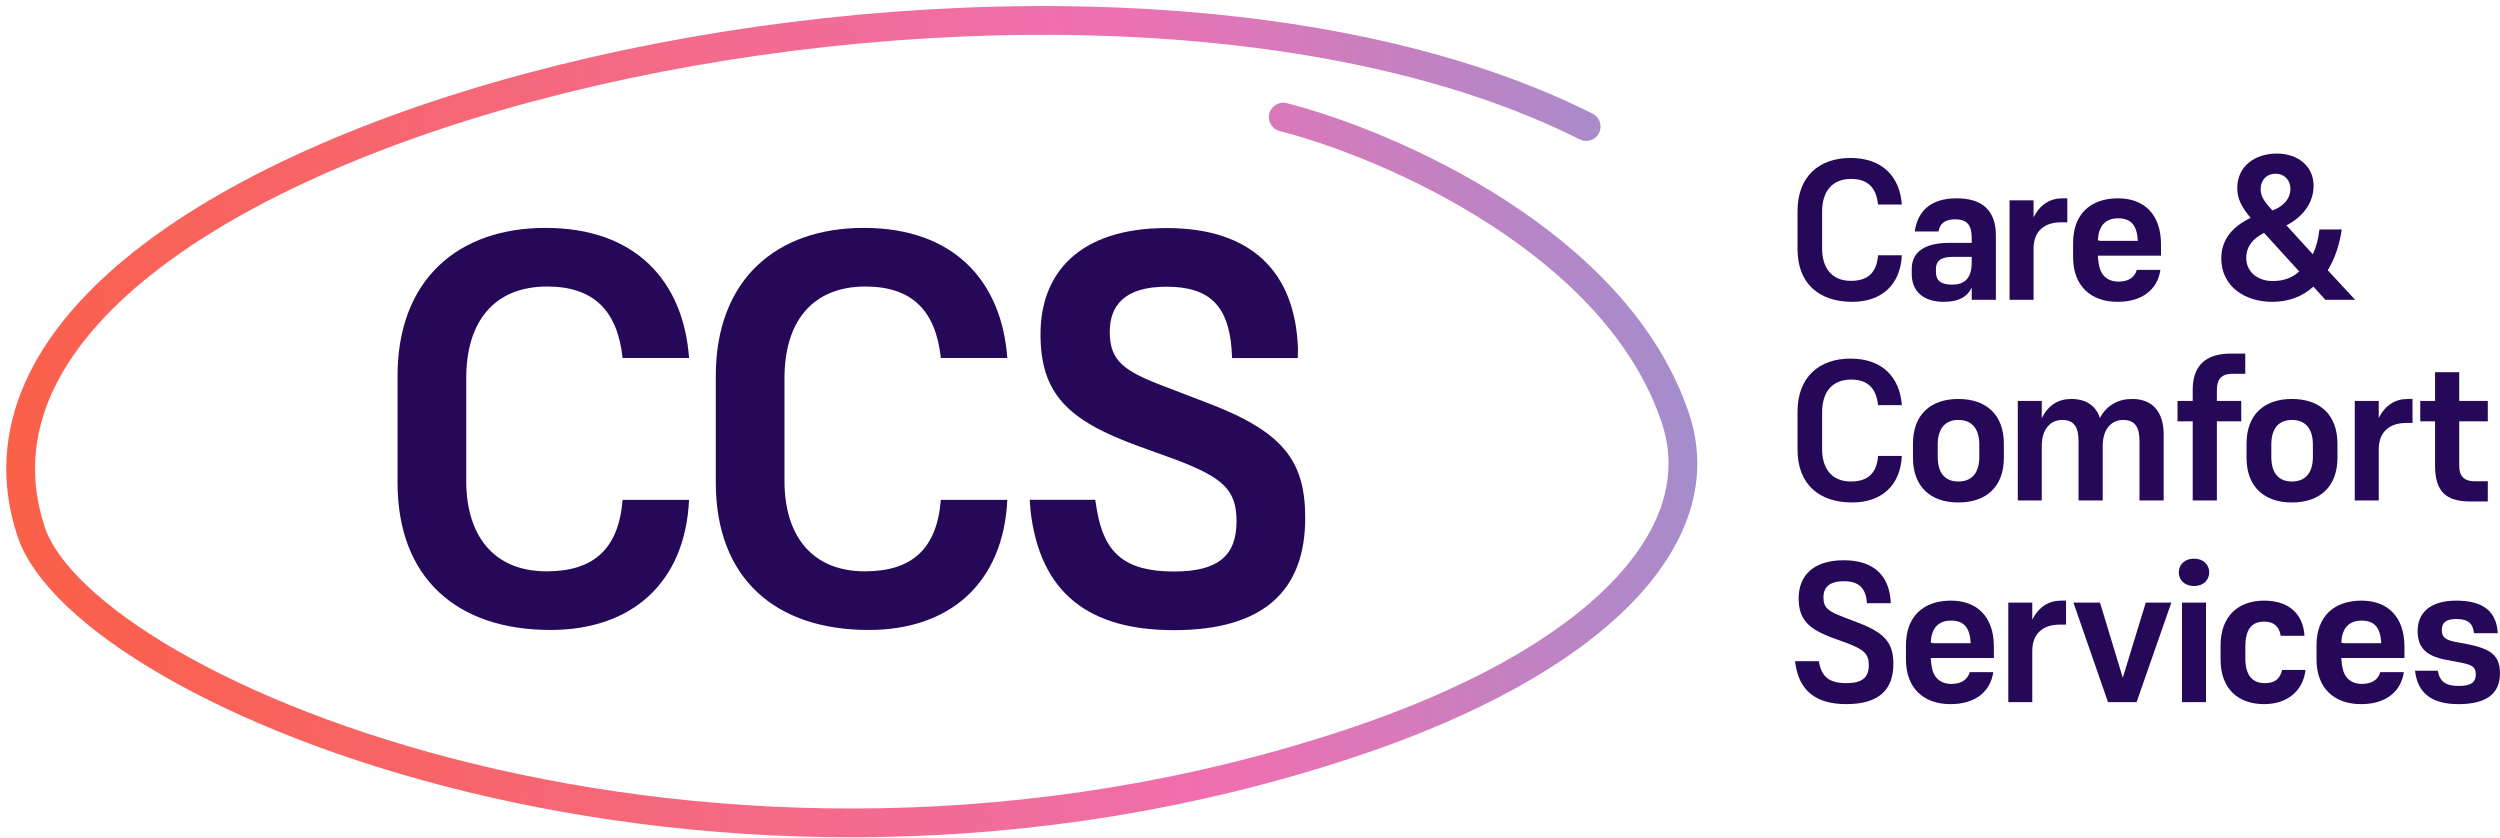
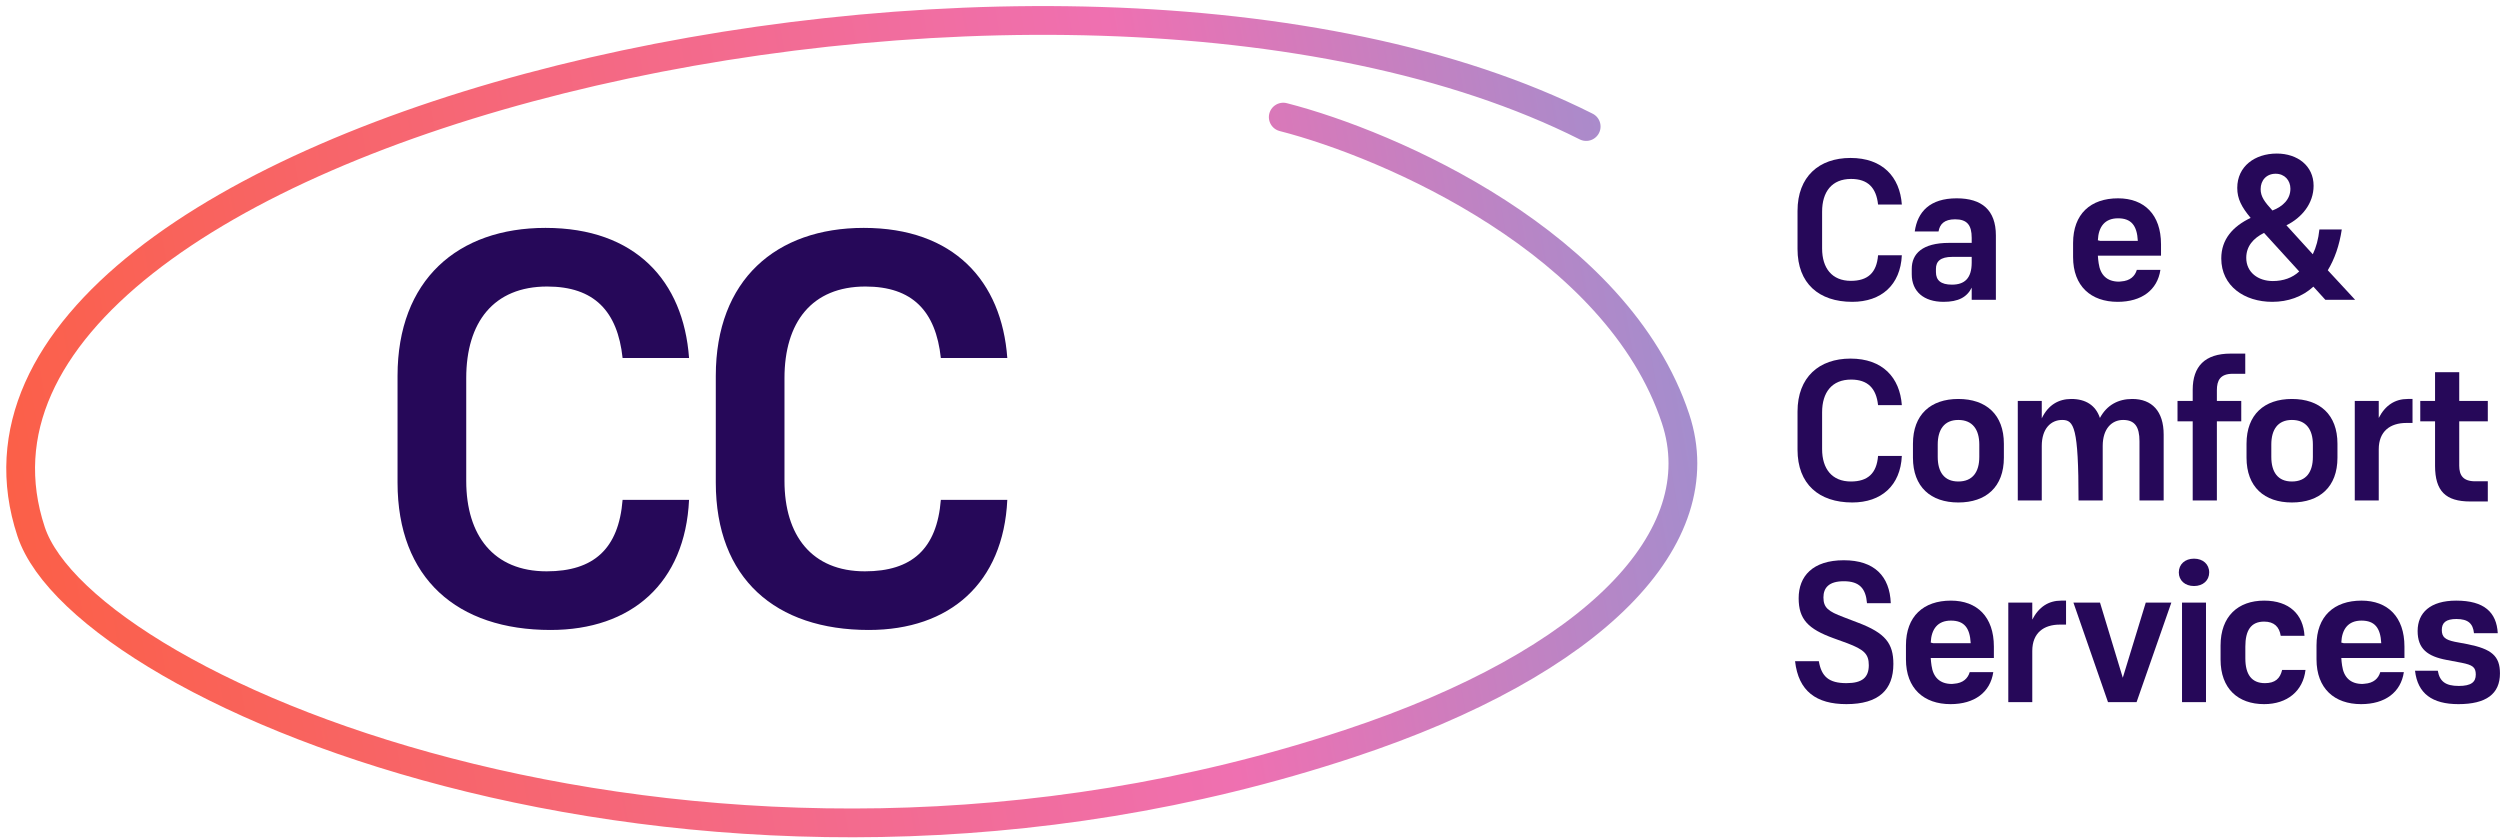
<svg xmlns="http://www.w3.org/2000/svg" width="391" height="131" viewBox="0 0 391 131" fill="none">
  <path d="M384.18 96.812C382.524 96.812 381.899 97.406 381.899 98.531C381.899 99.656 382.461 100.063 383.93 100.375L385.93 100.75C389.681 101.5 390.994 102.594 390.994 105.313C390.994 108.533 388.837 110.127 384.493 110.127C380.399 110.127 378.117 108.47 377.711 104.907H381.274C381.555 106.532 382.43 107.282 384.555 107.282C386.524 107.282 387.212 106.657 387.212 105.501C387.212 104.345 386.712 104.001 384.993 103.657L382.68 103.219C379.648 102.657 378.117 101.469 378.117 98.688C378.117 95.812 380.117 93.937 384.149 93.937C388.525 93.937 390.462 95.75 390.65 99.031H386.931C386.774 97.531 386.024 96.812 384.18 96.812Z" fill="#260859" />
  <path d="M375.961 105.126C375.492 108.283 373.023 110.127 369.273 110.127C365.116 110.127 362.303 107.689 362.303 103.126V100.938C362.303 96.375 365.053 93.937 369.335 93.937C373.43 93.937 376.055 96.469 376.055 101.125V102.907H366.179C366.21 103.313 366.241 103.72 366.304 104.095C366.554 105.907 367.585 106.97 369.492 106.97C369.585 106.97 369.71 106.939 369.804 106.939C371.242 106.845 371.992 106.095 372.273 105.126H375.961ZM366.179 100.5L366.554 100.594H372.429C372.304 98.188 371.398 97.062 369.335 97.062C367.272 97.062 366.272 98.375 366.179 100.5Z" fill="#260859" />
  <path d="M354.235 106.845C355.829 106.845 356.61 106.126 356.923 104.782H360.579C360.204 108.064 357.735 110.127 354.11 110.127C350.016 110.127 347.296 107.689 347.296 103.157V100.969C347.296 96.375 350.047 93.937 354.11 93.937C358.079 93.937 360.236 96.125 360.423 99.438H356.704C356.485 98.031 355.673 97.219 354.11 97.219C352.047 97.219 351.172 98.594 351.172 101.125V102.969C351.172 105.47 352.141 106.845 354.235 106.845Z" fill="#260859" />
  <path d="M343.143 91.655C341.736 91.655 340.767 90.78 340.767 89.53C340.767 88.249 341.736 87.374 343.143 87.374C344.549 87.374 345.518 88.249 345.518 89.53C345.518 90.78 344.549 91.655 343.143 91.655ZM341.267 109.814V94.249H345.018V109.814H341.267Z" fill="#260859" />
  <path d="M334.16 109.814H329.691L324.284 94.249H328.441L332.004 106.001L335.598 94.249H339.598L334.16 109.814Z" fill="#260859" />
  <path d="M317.848 101.813V109.814H314.097V94.249H317.848V96.906C318.879 94.906 320.41 93.937 322.379 93.937H323.129V97.688H322.161C319.66 97.688 317.848 98.969 317.848 101.813Z" fill="#260859" />
  <path d="M311.749 105.126C311.28 108.283 308.811 110.127 305.06 110.127C300.903 110.127 298.091 107.689 298.091 103.126V100.938C298.091 96.375 300.841 93.937 305.123 93.937C309.217 93.937 311.842 96.469 311.842 101.125V102.907H301.966C301.997 103.313 302.029 103.72 302.091 104.095C302.341 105.907 303.373 106.97 305.279 106.97C305.373 106.97 305.498 106.939 305.592 106.939C307.029 106.845 307.779 106.095 308.061 105.126H311.749ZM301.966 100.5L302.341 100.594H308.217C308.092 98.188 307.186 97.062 305.123 97.062C303.06 97.062 302.06 98.375 301.966 100.5Z" fill="#260859" />
  <path d="M288.373 90.905C285.998 90.905 285.185 91.968 285.185 93.436C285.185 95.062 285.966 95.624 288.279 96.499L290.561 97.374C294.874 99 296.124 100.625 296.124 103.844C296.124 107.876 293.843 110.126 288.779 110.126C284.091 110.126 281.278 108.126 280.747 103.407H284.466C284.873 105.813 286.029 106.844 288.779 106.844C291.28 106.844 292.28 105.938 292.28 104.032C292.28 102.281 291.53 101.594 288.904 100.594L286.748 99.812C282.81 98.375 281.31 96.874 281.31 93.561C281.31 90.124 283.497 87.623 288.373 87.623C293.155 87.623 295.561 90.124 295.718 94.343H291.999C291.811 92.061 290.842 90.905 288.373 90.905Z" fill="#260859" />
  <path d="M389.093 75.274V78.431H386.343C382.498 78.431 380.842 76.806 380.842 72.837V65.898H378.529V62.71H380.842V58.21H384.624V62.71H389.093V65.898H384.624V72.837C384.624 74.337 385.218 75.274 387.124 75.274H389.093Z" fill="#260859" />
  <path d="M372.036 70.274V78.275H368.286V62.711H372.036V65.367C373.068 63.367 374.599 62.398 376.568 62.398H377.318V66.149H376.35C373.849 66.149 372.036 67.43 372.036 70.274Z" fill="#260859" />
  <path d="M358.452 78.588C354.139 78.588 351.357 76.15 351.357 71.587V69.399C351.357 64.836 354.139 62.398 358.452 62.398C362.796 62.398 365.578 64.836 365.578 69.399V71.587C365.578 76.15 362.796 78.588 358.452 78.588ZM358.452 65.68C356.233 65.68 355.233 67.211 355.233 69.524V71.462C355.233 73.806 356.233 75.306 358.452 75.306C360.702 75.306 361.734 73.806 361.734 71.462V69.524C361.734 67.211 360.702 65.68 358.452 65.68Z" fill="#260859" />
  <path d="M350.533 65.898H346.72V78.275H342.939V65.898H340.563V62.71H342.939V60.96C342.939 57.303 344.845 55.303 348.877 55.303H351.159V58.46H349.19C347.252 58.46 346.72 59.491 346.72 61.023V62.71H350.533V65.898Z" fill="#260859" />
-   <path d="M319.332 69.743V78.275H315.581V62.711H319.332V65.43C320.332 63.336 321.957 62.398 323.958 62.398C326.208 62.398 327.771 63.398 328.427 65.367C329.521 63.336 331.302 62.398 333.49 62.398C336.553 62.398 338.397 64.305 338.397 67.961V78.275H334.615V68.993C334.615 66.774 333.896 65.68 332.052 65.68C330.302 65.68 328.864 67.024 328.864 69.743V78.275H325.083V68.993C325.083 66.774 324.364 65.68 322.52 65.68C320.77 65.68 319.332 67.024 319.332 69.743Z" fill="#260859" />
+   <path d="M319.332 69.743V78.275H315.581V62.711H319.332V65.43C320.332 63.336 321.957 62.398 323.958 62.398C326.208 62.398 327.771 63.398 328.427 65.367C329.521 63.336 331.302 62.398 333.49 62.398C336.553 62.398 338.397 64.305 338.397 67.961V78.275H334.615V68.993C334.615 66.774 333.896 65.68 332.052 65.68C330.302 65.68 328.864 67.024 328.864 69.743V78.275H325.083C325.083 66.774 324.364 65.68 322.52 65.68C320.77 65.68 319.332 67.024 319.332 69.743Z" fill="#260859" />
  <path d="M306.28 78.588C301.967 78.588 299.186 76.15 299.186 71.587V69.399C299.186 64.836 301.967 62.398 306.28 62.398C310.625 62.398 313.406 64.836 313.406 69.399V71.587C313.406 76.15 310.625 78.588 306.28 78.588ZM306.28 65.68C304.061 65.68 303.061 67.211 303.061 69.524V71.462C303.061 73.806 304.061 75.306 306.28 75.306C308.531 75.306 309.562 73.806 309.562 71.462V69.524C309.562 67.211 308.531 65.68 306.28 65.68Z" fill="#260859" />
  <path d="M289.697 78.587C284.477 78.587 281.133 75.712 281.133 70.336V64.367C281.133 58.991 284.509 56.084 289.415 56.084C294.447 56.084 297.135 59.053 297.448 63.367H293.729C293.447 60.741 292.135 59.366 289.509 59.366C286.509 59.366 284.977 61.366 284.977 64.492V70.243C284.977 73.305 286.509 75.306 289.478 75.306C292.103 75.306 293.51 74.055 293.729 71.305H297.448C297.229 75.962 294.229 78.587 289.697 78.587Z" fill="#260859" />
  <path d="M363.69 46.894L361.815 44.831C360.065 46.425 357.846 47.207 355.377 47.207C351.032 47.207 347.407 44.738 347.407 40.425C347.407 37.393 349.251 35.393 352.001 34.08C350.595 32.392 349.907 31.111 349.907 29.392C349.907 26.016 352.658 24.016 356.095 24.016C359.315 24.016 361.846 25.923 361.846 29.048C361.846 31.83 360.002 34.049 357.596 35.236L361.721 39.768C362.253 38.674 362.596 37.393 362.753 35.893H366.253C365.878 38.393 365.128 40.518 364.065 42.269L368.347 46.894H363.69ZM353.564 29.579C353.564 30.767 354.189 31.58 355.408 32.923C357.033 32.298 358.221 31.173 358.221 29.517C358.221 28.204 357.314 27.173 355.908 27.173C354.47 27.173 353.564 28.204 353.564 29.579ZM355.47 43.956C357.096 43.956 358.533 43.456 359.596 42.456L354.095 36.424C352.408 37.268 351.314 38.518 351.314 40.331C351.314 42.612 353.189 43.956 355.47 43.956Z" fill="#260859" />
  <path d="M337.888 42.206C337.419 45.363 334.95 47.207 331.2 47.207C327.043 47.207 324.23 44.769 324.23 40.206V38.018C324.23 33.455 326.98 31.017 331.262 31.017C335.356 31.017 337.982 33.549 337.982 38.206V39.987H328.106C328.137 40.394 328.168 40.8 328.231 41.175C328.481 42.987 329.512 44.05 331.418 44.05C331.512 44.05 331.637 44.019 331.731 44.019C333.169 43.925 333.919 43.175 334.2 42.206H337.888ZM328.106 37.581L328.481 37.674H334.356C334.231 35.268 333.325 34.143 331.262 34.143C329.199 34.143 328.199 35.455 328.106 37.581Z" fill="#260859" />
-   <path d="M318.047 38.893V46.894H314.296V31.33H318.047V33.986C319.078 31.986 320.61 31.017 322.579 31.017H323.329V34.768H322.36C319.859 34.768 318.047 36.049 318.047 38.893Z" fill="#260859" />
  <path d="M308.374 46.894V44.988C307.624 46.488 306.28 47.207 303.968 47.207C300.873 47.207 298.998 45.582 298.998 42.894V42.05C298.998 39.706 300.623 37.987 304.843 37.987H308.374V37.206C308.374 35.205 307.655 34.299 305.78 34.299C304.061 34.299 303.374 35.08 303.186 36.205H299.467C299.904 33.111 301.842 31.017 306.03 31.017C309.968 31.017 312.156 32.861 312.156 36.831V46.894H308.374ZM305.28 44.519C307.249 44.519 308.374 43.55 308.374 41.05V40.175H305.343C303.467 40.175 302.78 40.894 302.78 42.05V42.55C302.78 43.831 303.53 44.519 305.28 44.519Z" fill="#260859" />
  <path d="M289.697 47.207C284.477 47.207 281.133 44.332 281.133 38.956V32.986C281.133 27.611 284.509 24.704 289.415 24.704C294.447 24.704 297.135 27.673 297.448 31.986H293.729C293.447 29.361 292.135 27.986 289.509 27.986C286.509 27.986 284.977 29.986 284.977 33.111V38.862C284.977 41.925 286.509 43.925 289.478 43.925C292.103 43.925 293.51 42.675 293.729 39.925H297.448C297.229 44.582 294.229 47.207 289.697 47.207Z" fill="#260859" />
-   <path d="M182.475 44.84C175.837 44.84 173.566 47.81 173.566 51.915C173.566 56.456 175.75 58.028 182.213 60.474L188.589 62.919C200.642 67.461 204.136 72.003 204.136 80.999C204.136 92.266 197.76 98.555 183.61 98.555C170.509 98.555 162.649 92.965 161.164 79.776L161.049 78.174H171.297L171.557 79.776C172.693 86.501 175.924 89.384 183.61 89.384C190.598 89.384 193.393 86.851 193.393 81.523C193.393 76.632 191.296 74.71 183.96 71.916L177.933 69.732C166.928 65.714 162.736 61.522 162.736 52.264C162.736 42.656 168.85 35.669 182.475 35.669C195.838 35.669 202.563 42.656 203 54.447L202.973 56.003H192.702L192.607 54.447C192.082 48.072 189.375 44.84 182.475 44.84Z" fill="#260859" />
  <path d="M135.882 98.527C121.296 98.527 111.95 90.492 111.95 75.469V58.787C111.95 43.764 121.383 35.642 135.095 35.642C149.157 35.642 156.669 43.939 157.542 55.992H147.148C146.362 48.655 142.694 44.812 135.357 44.812C126.973 44.812 122.693 50.402 122.693 59.136V75.207C122.693 83.766 126.973 89.356 135.27 89.356C142.607 89.356 146.537 85.863 147.148 78.177H157.542C156.931 91.19 148.546 98.527 135.882 98.527Z" fill="#260859" />
  <path d="M86.107 98.527C71.521 98.527 62.176 90.492 62.176 75.469V58.787C62.176 43.764 71.609 35.642 85.321 35.642C99.383 35.642 106.894 43.939 107.768 55.992H97.374C96.588 48.655 92.92 44.812 85.583 44.812C77.198 44.812 72.919 50.402 72.919 59.136V75.207C72.919 83.766 77.198 89.356 85.496 89.356C92.832 89.356 96.763 85.863 97.374 78.177H107.768C107.156 91.19 98.772 98.527 86.107 98.527Z" fill="#260859" />
  <path d="M200.701 18.316C217.362 22.586 252.96 37.996 262.058 65.482C268.199 84.035 249.504 103.566 211.024 116.303C111.044 149.396 13.28 108.563 4.864 83.138C-15.833 20.608 165.307 -21.814 248.077 19.789" stroke="url(#paint0_linear_51_865)" stroke-width="4.5" stroke-linecap="round" />
  <defs>
    <linearGradient id="paint0_linear_51_865" x1="-46.978" y1="111.031" x2="402.226" y2="32.64" gradientUnits="userSpaceOnUse">
      <stop stop-color="#FF5B29" />
      <stop offset="0.516" stop-color="#EF70B1" />
      <stop offset="1" stop-color="#1FC1FF" />
    </linearGradient>
  </defs>
</svg>